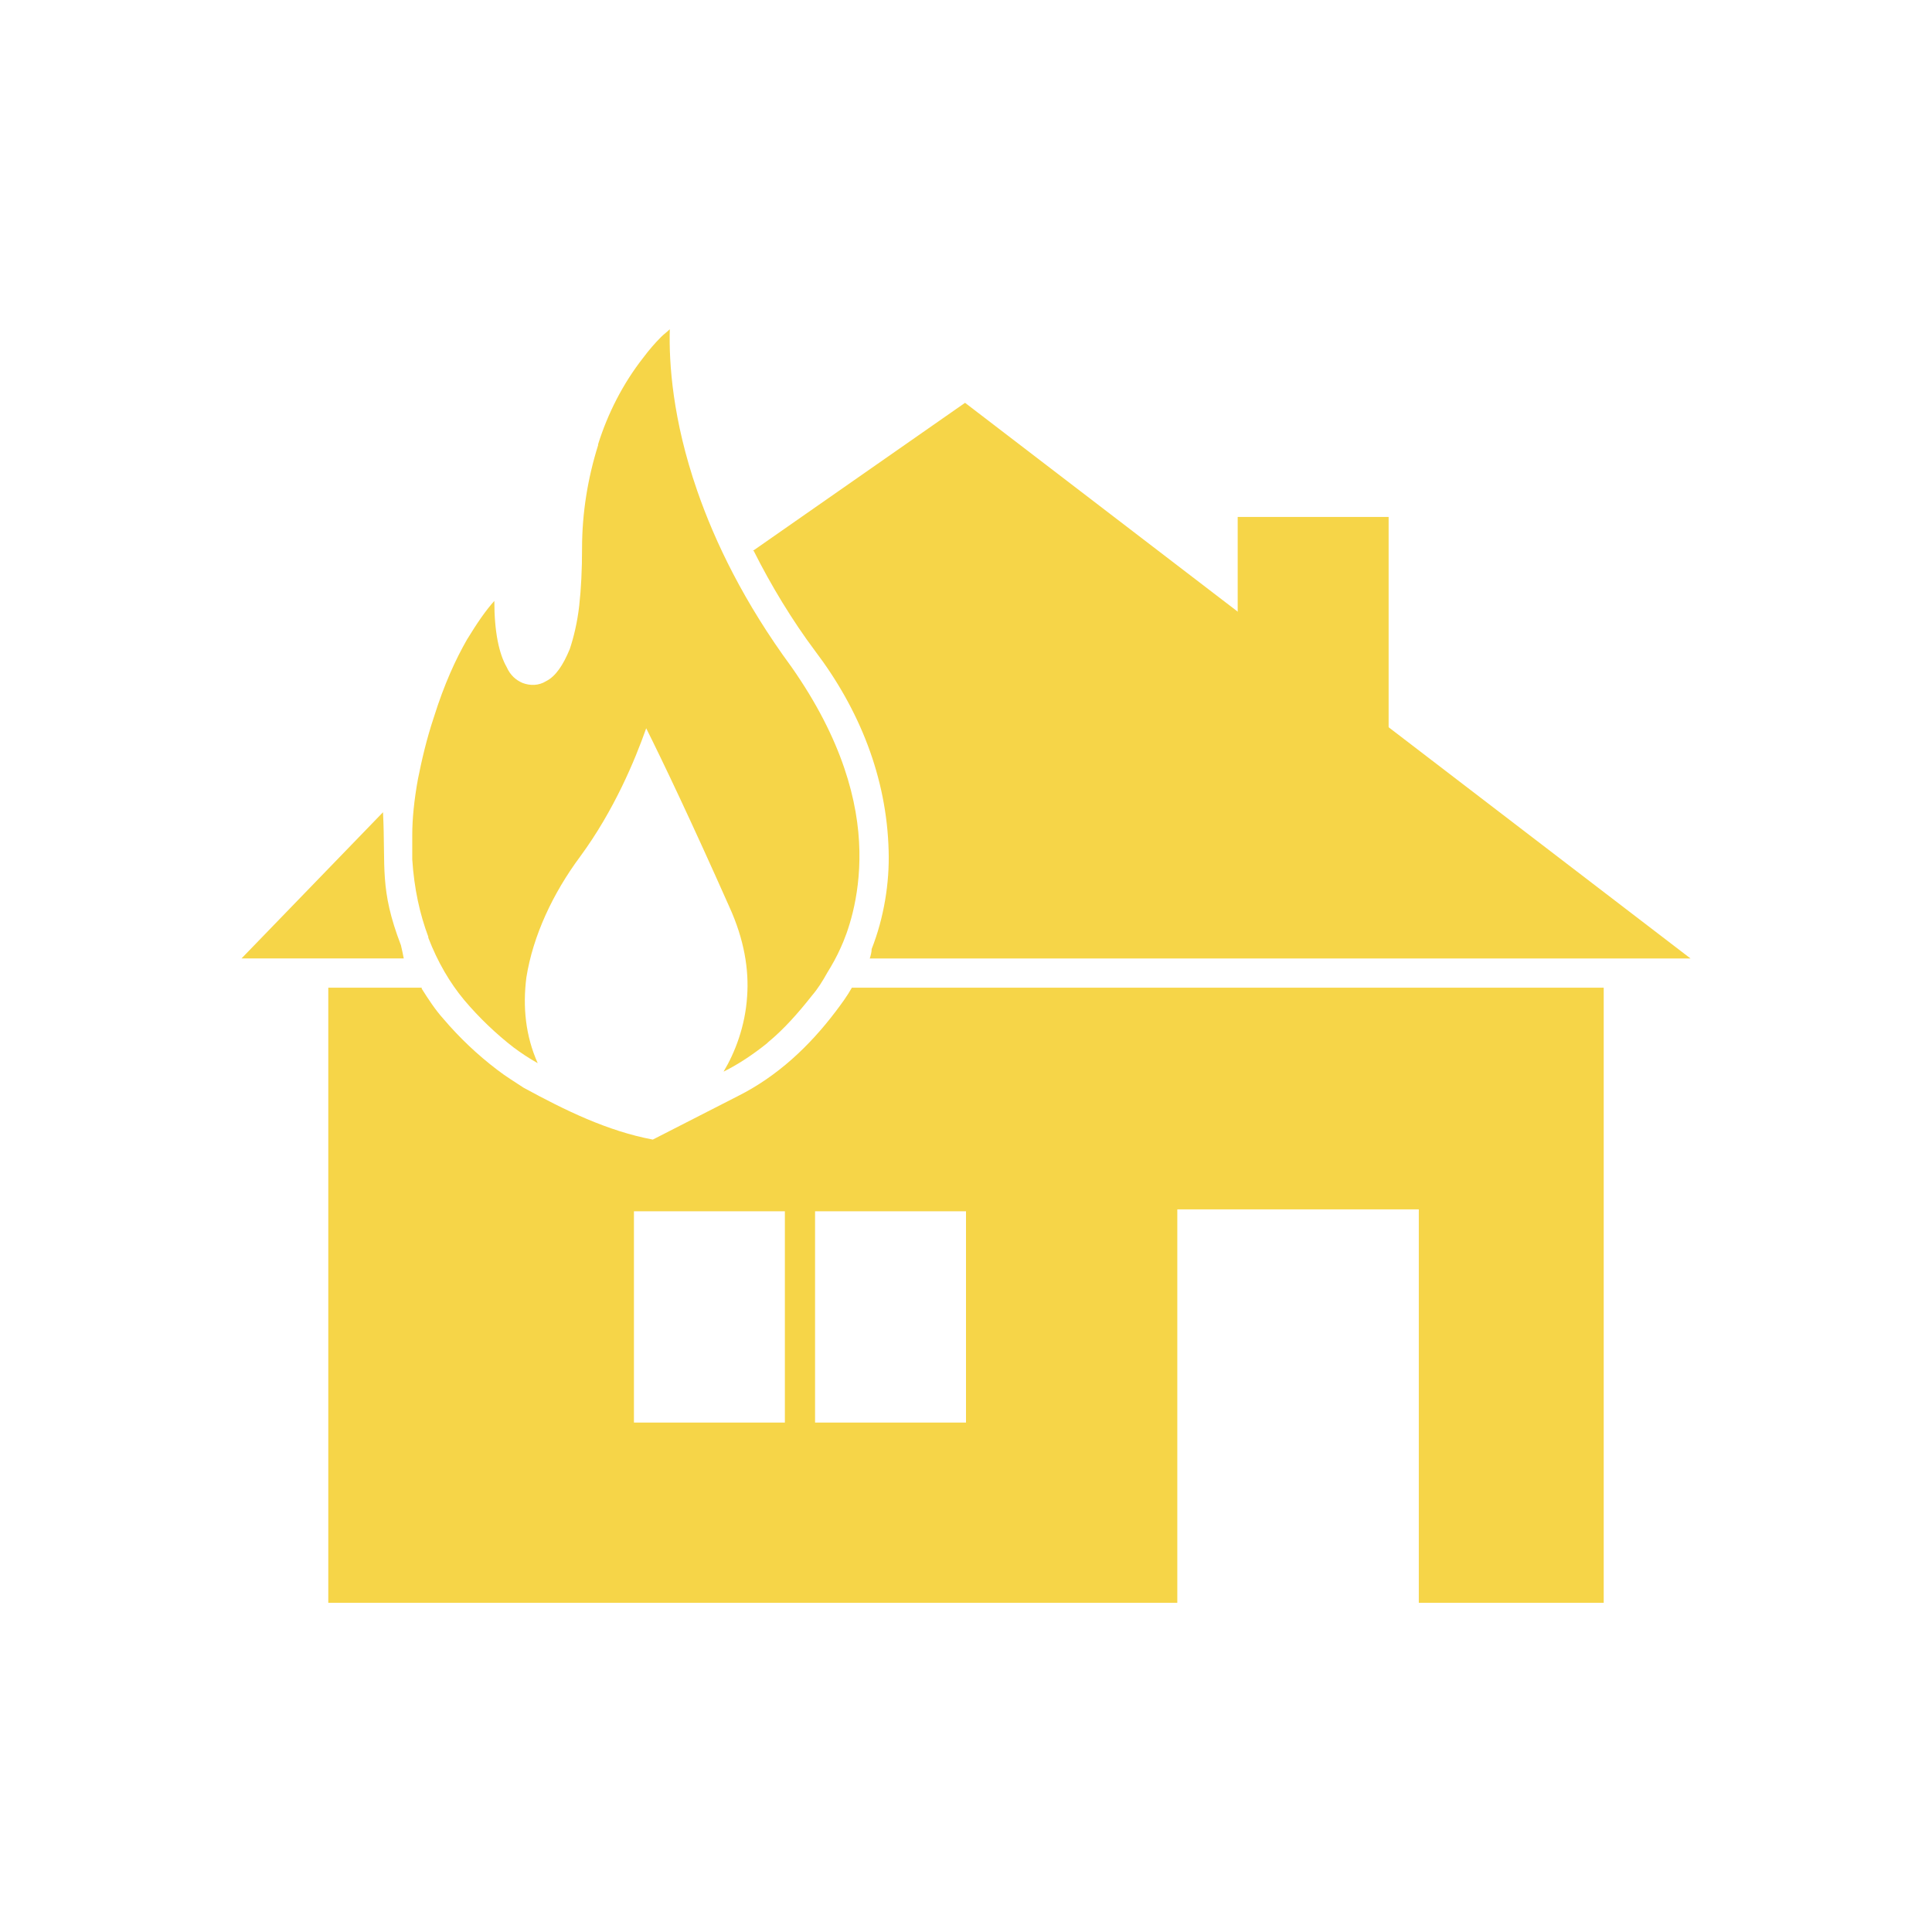
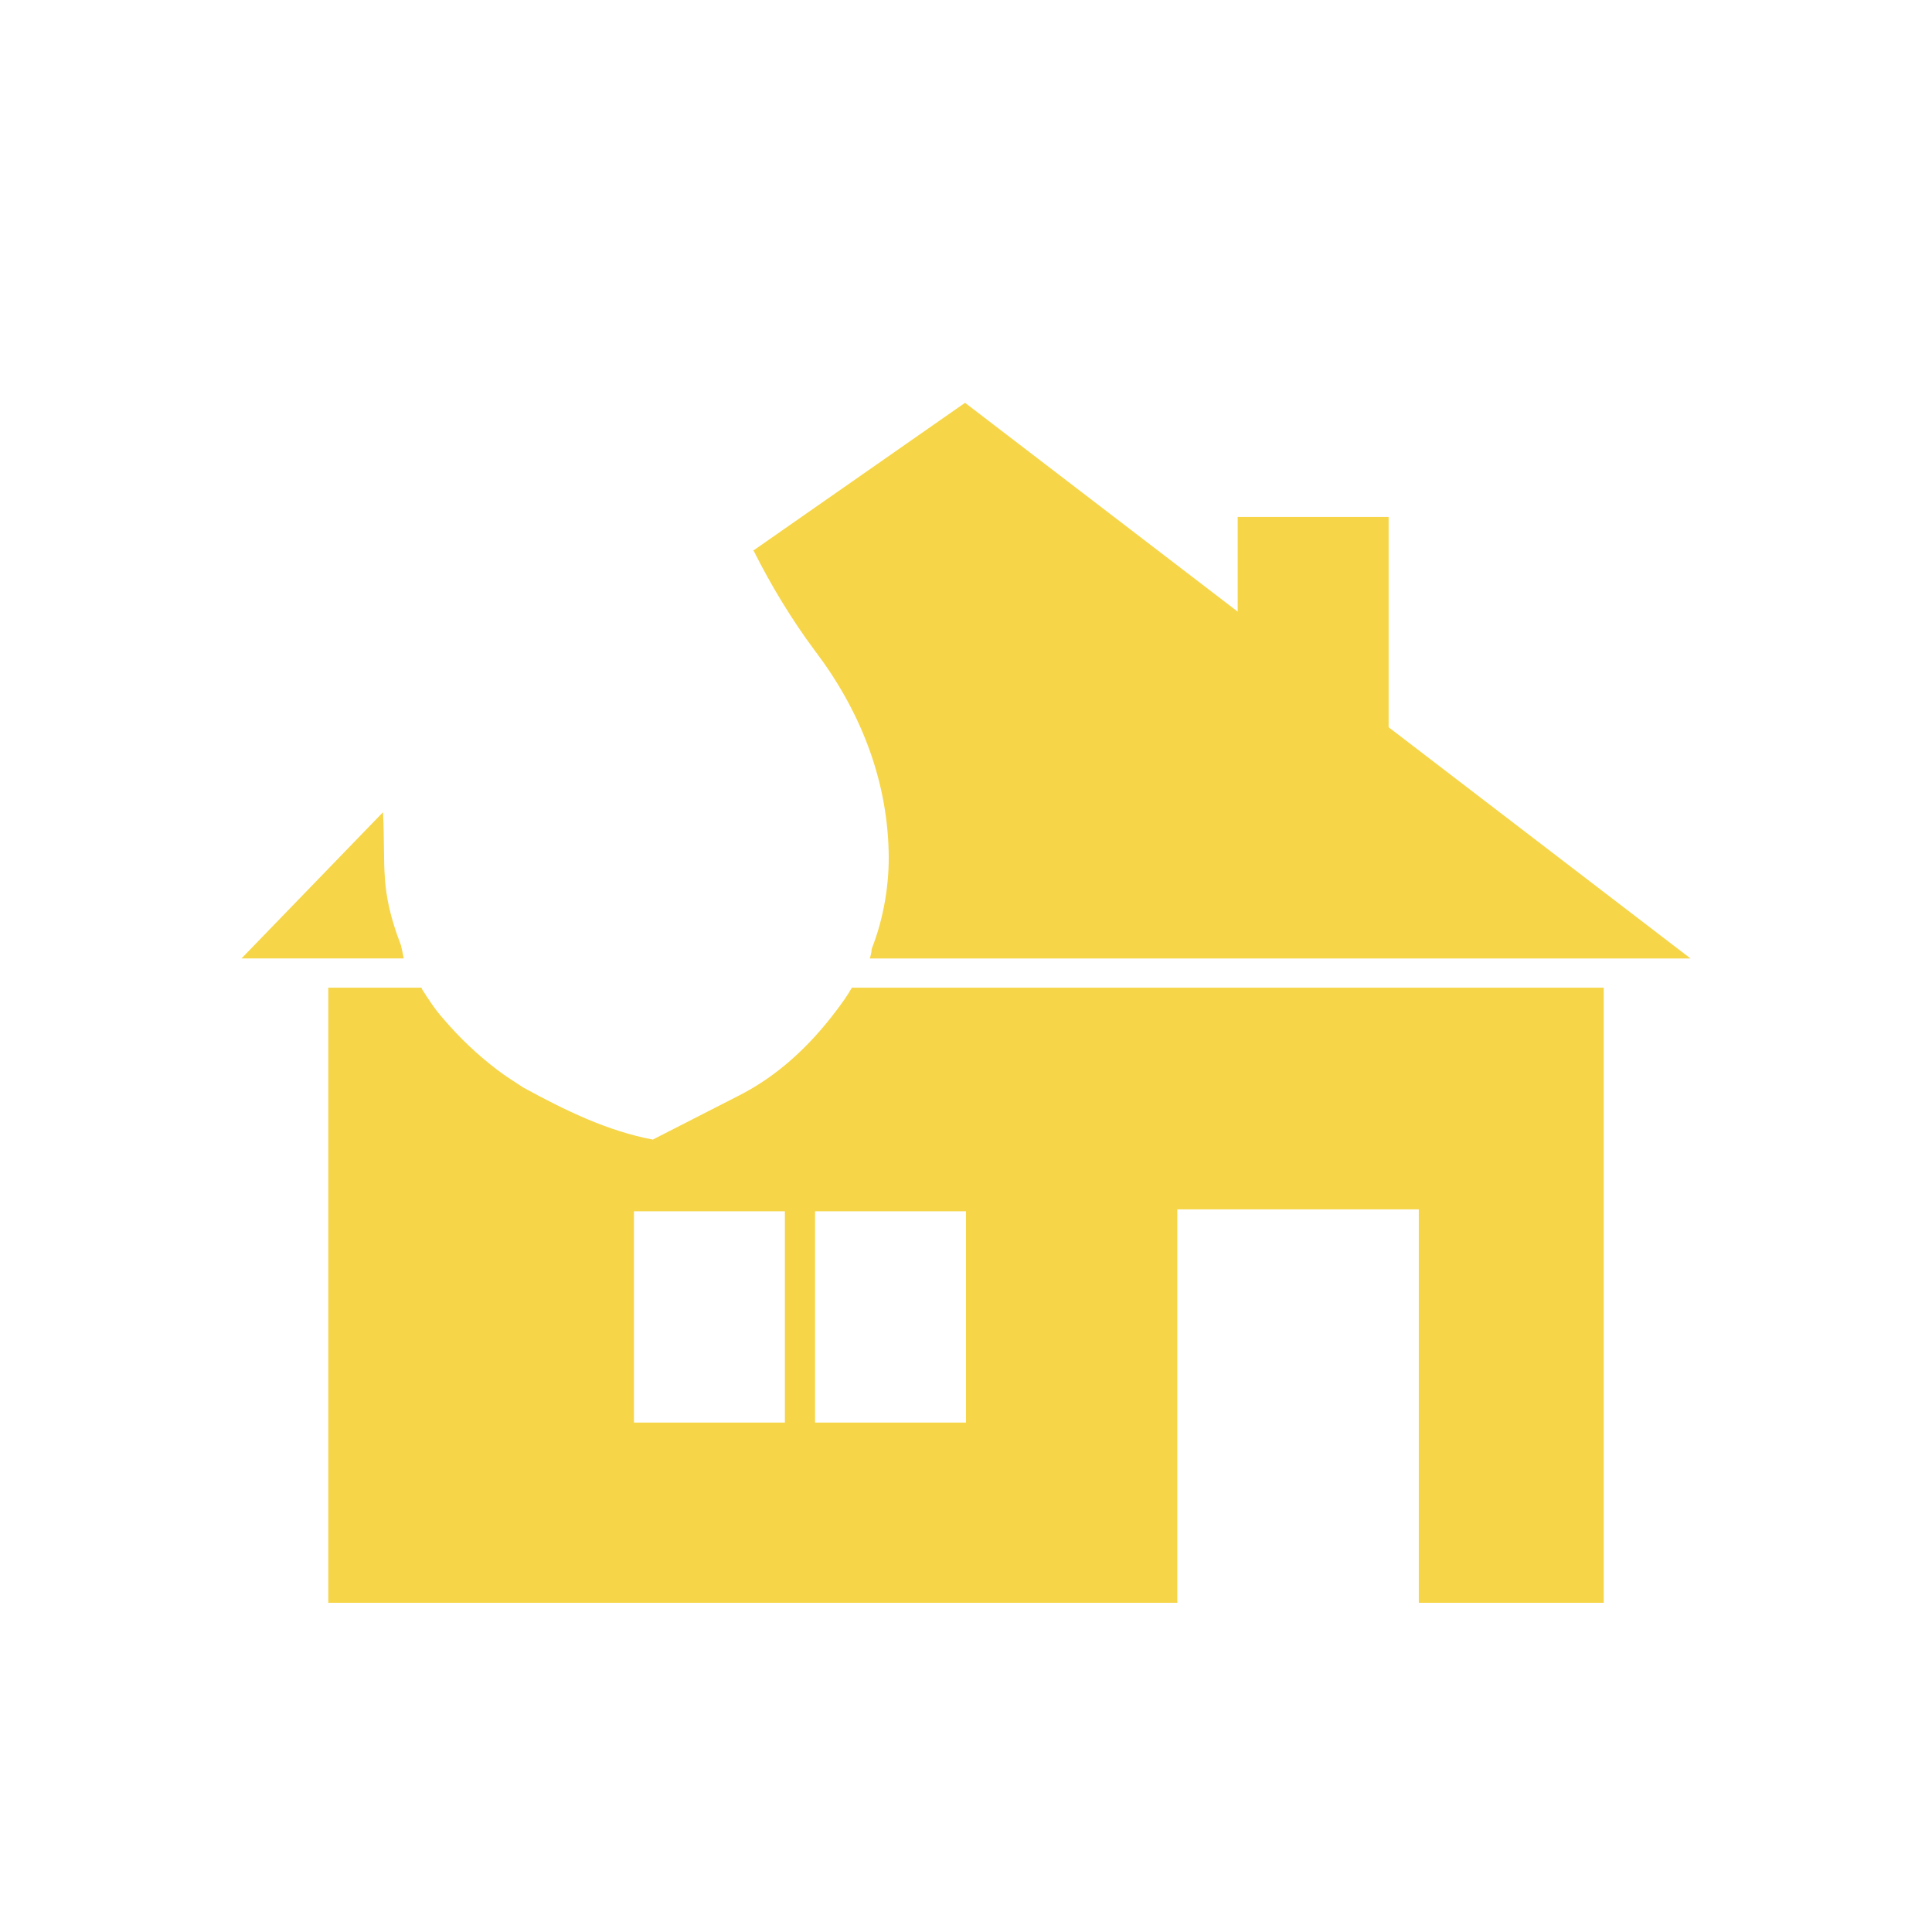
<svg xmlns="http://www.w3.org/2000/svg" xml:space="preserve" width="2048px" height="2048px" style="shape-rendering:geometricPrecision; text-rendering:geometricPrecision; image-rendering:optimizeQuality; fill-rule:evenodd; clip-rule:evenodd" viewBox="0 0 2048 2048">
  <defs>
    <style type="text/css">
   
    .fil2 {fill:none}
    .fil1 {fill:#F6D548;}
    .fil0 {fill:#F6D548;fill-rule:nonzero}
   
  </style>
  </defs>
  <g id="Layer_x0020_1">
    <path class="fil0" d="M447 1048c7,11 14,22 23,32 17,20 36,38 57,54 9,7 19,13 28,19 44,24 89,46 137,55l90 -46c42,-21 76,-53 104,-90 6,-8 12,-16 17,-25l797 0 0 620 0 32 -32 0 -164 0 0 -417 -256 0 0 417 -868 0 -32 0 0 -32 0 -620 99 0zm577 236l-160 0 0 224 160 0 0 -224zm-192 0l-160 0 0 224 160 0 0 -224z" />
    <path class="fil0" d="M406 861c3,59 -4,81 19,141 1,4 2,9 3,14l-172 0 150 -155zm392 -277l225 -157 769 589 -870 0c1,-3 2,-7 2,-10 13,-33 19,-70 18,-104 -2,-78 -31,-150 -78,-212 -24,-32 -47,-70 -65,-106z" />
-     <path class="fil0" d="M454 994c10,26 23,48 38,66 16,19 34,36 52,50 8,6 17,12 26,17 -13,-29 -16,-60 -12,-91 7,-44 28,-89 57,-128 36,-49 58,-102 70,-136 18,36 48,99 88,189 16,35 21,67 19,95 -2,32 -13,60 -25,80 16,-8 31,-18 46,-30 0,0 0,0 1,-1 17,-14 32,-31 47,-50 6,-7 11,-15 16,-24 5,-8 10,-17 14,-26 7,-15 21,-52 20,-103 -1,-52 -18,-118 -72,-195 0,0 0,0 0,0 -50,-68 -81,-132 -100,-187 -26,-75 -30,-135 -29,-171 -3,3 -6,5 -9,8 -7,7 -13,14 -19,22 -22,28 -38,60 -48,92 0,0 0,0 0,1 -11,35 -17,72 -17,109 0,23 -1,43 -3,61 -2,18 -6,34 -10,46 -7,17 -15,29 -25,34 -8,5 -17,5 -25,2 -7,-3 -13,-8 -17,-17 -8,-14 -13,-37 -13,-70 -9,10 -18,23 -29,41 -12,21 -24,47 -35,82l0 0c-8,24 -13,46 -17,66 -4,22 -6,42 -6,59 0,0 0,1 0,1l0 11 0 0c0,2 0,5 0,7 0,2 0,4 0,7l0 0 0 0c2,31 8,58 17,82z" />
    <polygon class="fil1" points="1312,651 1472,782 1472,548 1312,548 " />
  </g>
  <rect class="fil2" width="2048" height="2048" />
</svg>